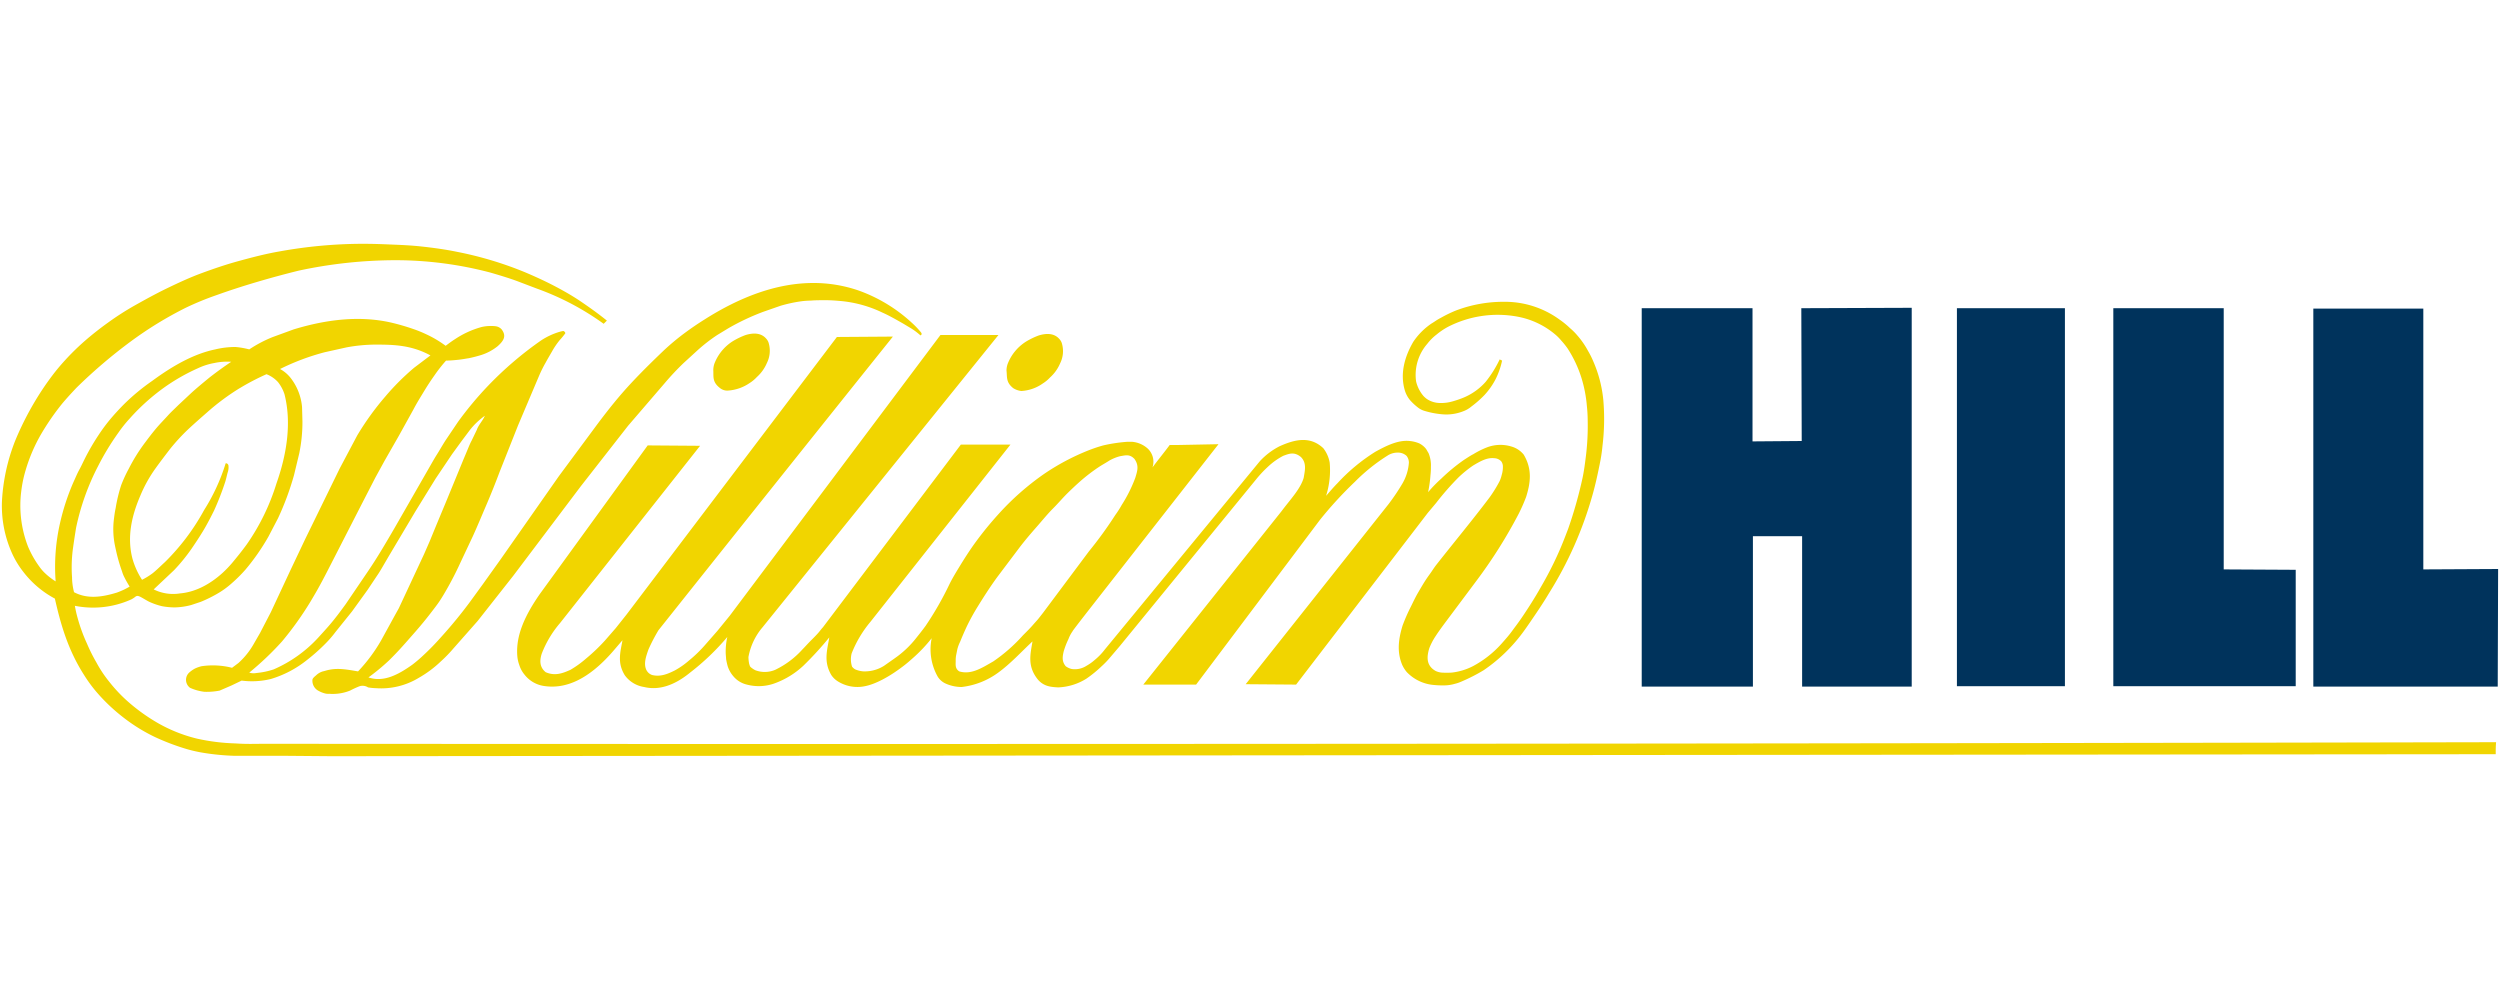
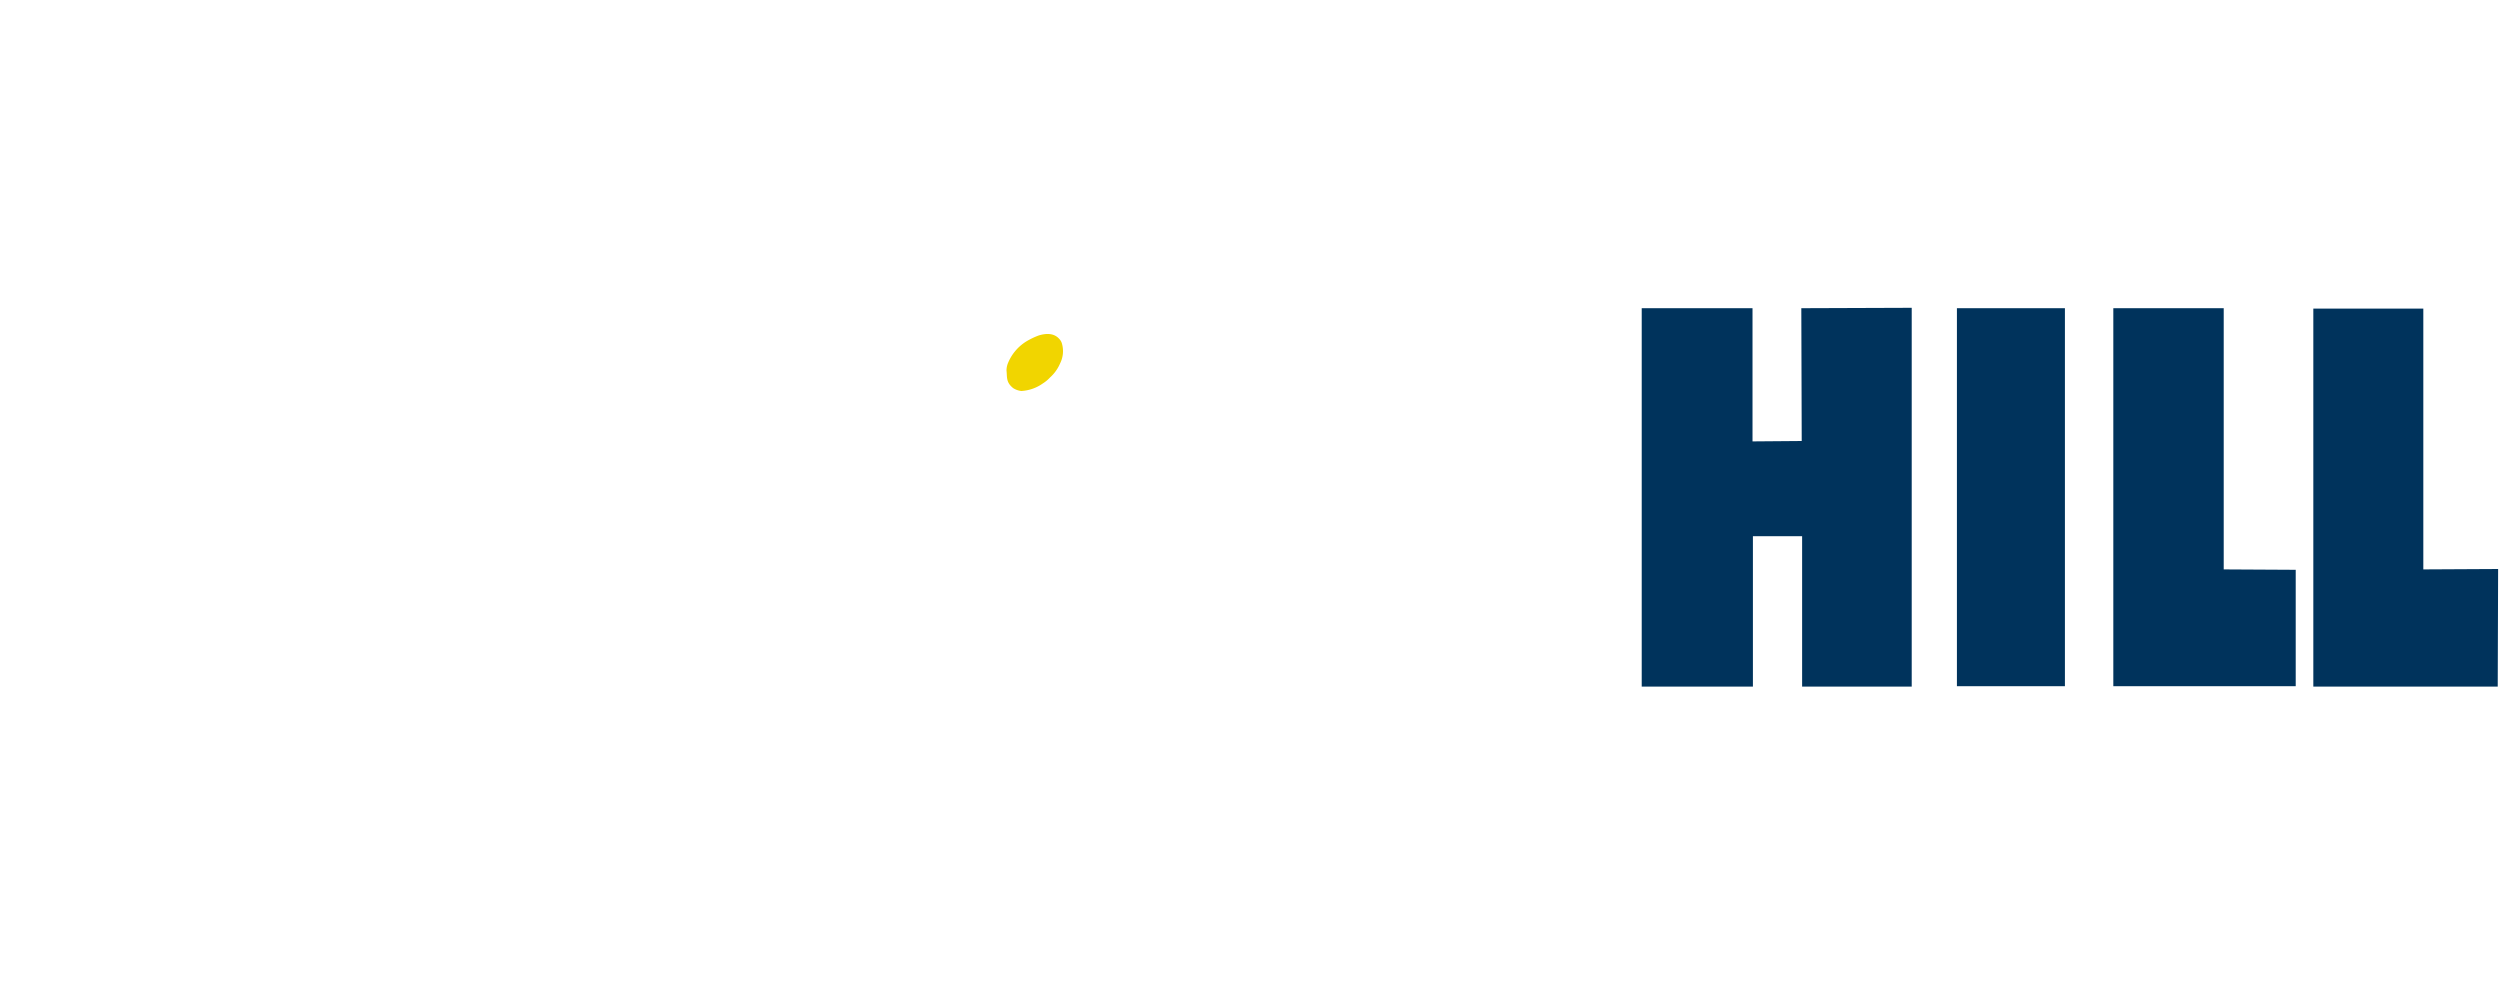
<svg xmlns="http://www.w3.org/2000/svg" width="300" height="120">
  <g fill="#f1d500">
    <path d="M121.596 46.584a2.299 2.299 0 0 0 .96.336 4.944 4.944 0 0 0 2.592-.912 4.32 4.32 0 0 0 .864-.72 4.757 4.757 0 0 0 1.2-1.68 3.274 3.274 0 0 0 .24-2.304 1.31 1.31 0 0 0-.288-.576c-.672-.816-1.68-.72-2.496-.48a8.895 8.895 0 0 0-1.584.768 5.525 5.525 0 0 0-2.16 2.64 2.438 2.438 0 0 0-.144.816c.096.768-.096 1.392.816 2.112z" />
-     <path d="M86.075 75.72l-1.344 1.536a15.946 15.946 0 0 1-2.064 2.016 9.485 9.485 0 0 1-1.728 1.2c-.864.432-1.728.768-2.688.528a1.205 1.205 0 0 1-.672-.576c-.384-.768-.048-1.68.24-2.496a20.981 20.981 0 0 1 1.2-2.304q14.04-17.64 28.129-35.233h0l-6.72.048-25.249 33.313h0l-1.296 1.632-1.296 1.488a21.884 21.884 0 0 1-2.208 2.112 12.538 12.538 0 0 1-1.92 1.392c-.96.432-1.872.768-2.976.288-.768-.624-.72-1.44-.48-2.208a12.557 12.557 0 0 1 2.208-3.696h0l16.8-21.264-6.288-.048-12.96 17.856h0c-1.728 2.496-2.88 4.896-2.688 7.392a4.109 4.109 0 0 0 .24 1.104 3.36 3.36 0 0 0 .624 1.152 3.629 3.629 0 0 0 2.208 1.344c2.736.48 5.52-.816 8.4-4.128l1.152-1.344c-.24 1.392-.672 2.688.288 4.224a3.523 3.523 0 0 0 2.304 1.392c1.776.432 3.648-.192 5.52-1.728a28.882 28.882 0 0 0 4.464-4.272 8.16 8.16 0 0 0-.192 1.824c0 .288.048.624.048.816a8.247 8.247 0 0 0 .192.864 3.47 3.47 0 0 0 .672 1.2 3.005 3.005 0 0 0 1.632 1.008 5.583 5.583 0 0 0 3.312-.144 10.08 10.08 0 0 0 3.504-2.16 39.711 39.711 0 0 0 3.072-3.36c-.24 1.488-.72 2.88.24 4.512a2.573 2.573 0 0 0 .72.72 4.402 4.402 0 0 0 3.312.624c1.248-.24 2.88-1.104 4.464-2.304.528-.384 1.008-.816 1.44-1.2a17.919 17.919 0 0 0 2.112-2.256 6.653 6.653 0 0 0 .72 4.608 2.165 2.165 0 0 0 .912.816 4.695 4.695 0 0 0 1.968.432 9.159 9.159 0 0 0 4.32-1.68c1.536-1.104 2.784-2.496 4.176-3.792-.24 1.488-.672 2.976.672 4.608.72.816 1.584.864 2.4.912a6.859 6.859 0 0 0 3.408-1.056 14.684 14.684 0 0 0 1.824-1.488 10.656 10.656 0 0 0 1.056-1.104l1.104-1.296h0l16.368-20.016h0a14.069 14.069 0 0 1 1.44-1.536 8.16 8.16 0 0 1 1.824-1.296c.672-.24 1.296-.528 2.112.144.72.72.48 1.632.336 2.496-.384 1.344-1.68 2.688-2.64 3.984l-16.608 20.832h6.336l14.832-19.728h0a46.527 46.527 0 0 1 4.224-4.608 21.927 21.927 0 0 1 4.032-3.216 2.232 2.232 0 0 1 1.104-.288 1.517 1.517 0 0 1 1.056.384 1.306 1.306 0 0 1 .288.816 5.76 5.76 0 0 1-.768 2.496 25.273 25.273 0 0 1-1.68 2.496l-17.136 21.6 6.048.048 15.792-20.592 1.008-1.2a33.034 33.034 0 0 1 2.688-3.072 13.781 13.781 0 0 1 1.776-1.44c.816-.48 1.632-.96 2.496-.864a1.2 1.2 0 0 1 .864.384 1.056 1.056 0 0 1 .192.624 3.245 3.245 0 0 1-.144 1.008 4.224 4.224 0 0 1-.24.72 15.629 15.629 0 0 1-1.248 2.016c-2.064 2.736-4.224 5.328-6.336 8.016-.192.24-.384.528-.576.816s-.384.528-.672.96-.624 1.008-.96 1.584-.624 1.2-.864 1.68a21.202 21.202 0 0 0-1.008 2.304c-.432 1.44-.72 3.024-.048 4.656a3.653 3.653 0 0 0 .576.912 5.069 5.069 0 0 0 3.264 1.536 10.863 10.863 0 0 0 1.2.048 4.623 4.623 0 0 0 1.296-.192 4.109 4.109 0 0 0 .72-.24 21.12 21.12 0 0 0 2.736-1.392 19.373 19.373 0 0 0 4.128-3.792c.432-.528.816-1.056 1.44-1.968s1.488-2.16 2.256-3.456a45.236 45.236 0 0 0 5.232-11.808c.384-1.344.672-2.736.864-3.696a19.316 19.316 0 0 0 .336-2.208 26.535 26.535 0 0 0 .096-5.52 15.188 15.188 0 0 0-1.2-4.608 10.08 10.08 0 0 0-.624-1.248 10.018 10.018 0 0 0-1.296-1.872 7.291 7.291 0 0 0-.864-.864 10.234 10.234 0 0 0-1.296-1.056 11.112 11.112 0 0 0-6.528-2.112 16.032 16.032 0 0 0-5.904 1.056 15.428 15.428 0 0 0-1.776.864c-.48.24-.768.48-1.104.672a8.055 8.055 0 0 0-2.208 2.208c-1.008 1.728-1.632 3.792-1.008 5.856a3.36 3.36 0 0 0 .624 1.152 6.528 6.528 0 0 0 .864.816 2.4 2.4 0 0 0 .912.48 10.215 10.215 0 0 0 1.968.384 5.539 5.539 0 0 0 2.592-.336 3.226 3.226 0 0 0 1.008-.576 12.615 12.615 0 0 0 1.584-1.392 8.64 8.64 0 0 0 1.344-1.92 9.279 9.279 0 0 0 .768-2.208h0l-.288-.144h0a13.743 13.743 0 0 1-1.68 2.688 7.277 7.277 0 0 1-2.592 1.872 12.12 12.12 0 0 1-1.392.48 4.92 4.92 0 0 1-1.536.192 2.88 2.88 0 0 1-1.536-.48 2.755 2.755 0 0 1-.432-.384 4.195 4.195 0 0 1-.864-1.728 5.683 5.683 0 0 1 1.344-4.512 6.005 6.005 0 0 1 1.104-1.104 8.285 8.285 0 0 1 1.344-.912 13.027 13.027 0 0 1 8.592-1.2 9.759 9.759 0 0 1 4.272 2.064 5.803 5.803 0 0 1 .768.768 9.538 9.538 0 0 1 .768.96 14.372 14.372 0 0 1 1.632 3.456 15.663 15.663 0 0 1 .672 3.456 16.757 16.757 0 0 1 .096 1.68 29.665 29.665 0 0 1-.24 4.512c-.096.768-.192 1.536-.384 2.448a51.879 51.879 0 0 1-1.728 6.096c-.384 1.008-.768 2.016-1.296 3.168a41.434 41.434 0 0 1-1.968 3.792c-.72 1.296-1.536 2.544-2.112 3.408s-.96 1.344-1.344 1.872-.768.96-1.152 1.392a12.442 12.442 0 0 1-3.552 2.832 7.373 7.373 0 0 1-2.544.768 9.975 9.975 0 0 1-1.2 0 2.198 2.198 0 0 1-.72-.192c-1.2-.672-1.056-1.776-.768-2.736a7.781 7.781 0 0 1 .72-1.392c.192-.288.336-.528 1.152-1.632l3.696-4.944a58.446 58.446 0 0 0 5.184-8.208 20.741 20.741 0 0 0 .864-1.968c.528-1.68.768-3.312-.288-5.088a2.933 2.933 0 0 0-1.44-.96 4.526 4.526 0 0 0-2.976.096 10.181 10.181 0 0 0-1.632.816c-.384.192-.72.432-1.104.672a22.157 22.157 0 0 0-2.736 2.256 16.868 16.868 0 0 0-1.584 1.632 15.245 15.245 0 0 0 .288-2.064 7.104 7.104 0 0 0 .048-.96 3.754 3.754 0 0 0-.288-1.68c-.096-.144-.192-.336-.288-.48a2.4 2.4 0 0 0-.816-.672 3.946 3.946 0 0 0-1.152-.288c-1.344-.144-2.736.528-4.128 1.296a22.148 22.148 0 0 0-4.56 3.792c-.48.48-.912 1.008-1.344 1.488a10.195 10.195 0 0 0 .432-3.984 3.926 3.926 0 0 0-.768-1.728c-1.584-1.488-3.408-1.056-5.232-.24a8.381 8.381 0 0 0-2.4 1.824l-18.576 22.56a7.311 7.311 0 0 1-1.2 1.248 5.717 5.717 0 0 1-1.008.72 2.568 2.568 0 0 1-1.776.384 1.982 1.982 0 0 1-.72-.336c-.48-.576-.384-1.152-.24-1.776a9.495 9.495 0 0 1 .576-1.488 4.07 4.07 0 0 1 .48-.912c.048-.096.096-.192 3.024-3.936l14.496-18.528-4.896.096h-.96c-.672.912-1.392 1.776-2.064 2.688a2.16 2.16 0 0 0-.624-2.304 3.206 3.206 0 0 0-1.824-.768h-.576a19.114 19.114 0 0 0-2.88.432 17.996 17.996 0 0 0-1.728.576 27.476 27.476 0 0 0-5.424 2.88 31.997 31.997 0 0 0-5.477 4.848q-1.368 1.512-2.592 3.168c-.816 1.104-1.536 2.256-2.064 3.12s-.864 1.44-1.152 2.016a38.54 38.54 0 0 1-2.88 5.04c-.384.528-.768 1.008-1.152 1.488a11.856 11.856 0 0 1-2.544 2.4l-1.296.912a4.32 4.32 0 0 1-1.68.624 4.675 4.675 0 0 1-.768.048 3.11 3.11 0 0 1-1.008-.24 1.205 1.205 0 0 1-.384-.336 2.832 2.832 0 0 1-.048-1.584 13.704 13.704 0 0 1 2.256-3.792h0l16.8-21.264h-5.952l-16.56 21.936c-.144.144-.24.288-.48.576s-.576.624-.96 1.008-.72.768-1.008 1.056a10.493 10.493 0 0 1-3.264 2.448 3.192 3.192 0 0 1-2.4.048 2.678 2.678 0 0 1-.384-.24c-.336-.24-.24-.288-.336-.48a4.32 4.32 0 0 1-.096-.864 7.56 7.56 0 0 1 1.68-3.552L119.815 40.2h-6.96L87.563 73.896h0l-1.488 1.824zm28.657 2.928l.144-.72a4.45 4.45 0 0 1 .336-.912 38.11 38.11 0 0 1 .816-1.872 26.309 26.309 0 0 1 1.296-2.352c.624-1.008 1.44-2.304 2.352-3.552l2.64-3.504c.768-1.008 1.44-1.776 2.112-2.544s1.296-1.536 1.92-2.16 1.104-1.2 1.68-1.776a40.01 40.01 0 0 1 1.584-1.488 21.226 21.226 0 0 1 2.4-1.824c.384-.24.816-.48 1.104-.672a5.247 5.247 0 0 1 1.296-.528c.624-.096 1.152-.288 1.728.336.576.816.336 1.44.096 2.256a17.136 17.136 0 0 1-1.632 3.264 11.405 11.405 0 0 1-.768 1.2 47.737 47.737 0 0 1-3.168 4.368h0l-5.52 7.392h0l-.528.672c-.192.24-.384.432-.672.768s-.768.816-1.2 1.248a19.604 19.604 0 0 1-3.552 3.12c-1.344.768-2.64 1.632-4.08 1.2-.528-.336-.432-.816-.432-1.248a3.648 3.648 0 0 1 .048-.672zM31.594 89.257c-1.008 0-2.016.048-3.36-.048a24.135 24.135 0 0 1-4.608-.576 18.092 18.092 0 0 1-4.608-1.824 22.186 22.186 0 0 1-3.744-2.688 18.197 18.197 0 0 1-2.16-2.304 14.799 14.799 0 0 1-1.536-2.304 20.549 20.549 0 0 1-1.152-2.304 19.997 19.997 0 0 1-1.104-3.024 13.522 13.522 0 0 1-.336-1.488 11.151 11.151 0 0 0 6.768-.768 2.678 2.678 0 0 0 .384-.24c.144-.096.24-.24.528-.144s.768.432 1.248.672a8.285 8.285 0 0 0 1.531.528 8.64 8.64 0 0 0 1.488.144 8.16 8.16 0 0 0 2.016-.288l1.152-.384a16.205 16.205 0 0 0 1.872-.912 10.267 10.267 0 0 0 1.872-1.344 17.453 17.453 0 0 0 1.632-1.632 26.348 26.348 0 0 0 2.736-3.936l1.152-2.208A33.63 33.63 0 0 0 35.285 57l.624-2.592a18.576 18.576 0 0 0 .384-3.84l-.048-1.728a6.619 6.619 0 0 0-1.344-3.456 4.166 4.166 0 0 0-1.296-1.104 28.013 28.013 0 0 1 5.376-2.016l2.592-.576a19.397 19.397 0 0 1 3.456-.336c2.208 0 4.32.048 6.624 1.296l-1.968 1.488a29.377 29.377 0 0 0-3.456 3.456 33.495 33.495 0 0 0-3.36 4.656l-2.112 3.984-4.128 8.448-1.776 3.744-2.352 5.04-1.296 2.496-.72 1.248a9.159 9.159 0 0 1-1.872 2.352l-.768.576a9.322 9.322 0 0 0-3.648-.192 4.085 4.085 0 0 0-.816.288 3.504 3.504 0 0 0-.624.432 1.186 1.186 0 0 0 .048 1.872 5.827 5.827 0 0 0 1.728.48 8.007 8.007 0 0 0 1.824-.144l1.44-.624 1.2-.576a9.6 9.6 0 0 0 3.504-.192 12.826 12.826 0 0 0 4.368-2.304 22.56 22.56 0 0 0 2.256-2.016 13.157 13.157 0 0 0 1.152-1.344l1.968-2.448 1.872-2.592 1.152-1.728c.336-.48.624-1.008 1.44-2.4l3.168-5.328 2.4-3.888 1.968-2.928 1.152-1.584.864-1.152a8.439 8.439 0 0 1 1.248-1.344 8.208 8.208 0 0 1 .672-.528c-.24.576-.768 1.104-.96 1.68l-.624 1.296c-.24.432-.384.864-.96 2.208l-2.112 5.136-1.2 2.88-.768 1.872-.672 1.536-3.024 6.48-.48.864-1.632 2.976a19.383 19.383 0 0 1-2.784 3.744c-1.152-.192-2.304-.432-3.456-.192-.288.048-.528.144-.768.192a1.92 1.92 0 0 0-.816.48c-.24.192-.432.384-.432.528a1.363 1.363 0 0 0 .768 1.344 3.221 3.221 0 0 0 .72.288 1.493 1.493 0 0 0 .528.048 5.563 5.563 0 0 0 2.496-.384 11.271 11.271 0 0 1 1.152-.528 1.21 1.21 0 0 1 1.008.144 7.2 7.2 0 0 0 .96.096 8.712 8.712 0 0 0 5.136-1.248 13.44 13.44 0 0 0 2.64-1.968 16.767 16.767 0 0 0 1.536-1.584l2.88-3.264 4.272-5.424 8.112-10.752 5.664-7.248 4.416-5.136a32.021 32.021 0 0 1 2.256-2.4l1.68-1.536A19.839 19.839 0 0 1 86.07 40.2l1.344-.816a28.095 28.095 0 0 1 4.176-1.968l2.064-.72a17.28 17.28 0 0 1 2.4-.528 9.437 9.437 0 0 1 1.248-.096c.528-.048 1.152-.048 1.776-.048s1.248.048 1.776.096a14.602 14.602 0 0 1 5.04 1.392c.864.384 1.68.864 2.448 1.296l.96.576a7.987 7.987 0 0 1 1.152.864c.096-.048.24-.144.048-.384a11.04 11.04 0 0 0-1.104-1.152 18.72 18.72 0 0 0-6.336-3.84 16.556 16.556 0 0 0-5.472-.912c-4.32 0-8.736 1.632-13.104 4.416-.768.48-1.536 1.008-2.256 1.536a28.858 28.858 0 0 0-2.544 2.112c-1.056 1.008-2.496 2.4-3.888 3.888s-2.64 3.024-4.08 4.944l-4.656 6.288-6.96 9.936-2.16 3.024-1.536 2.112a55.264 55.264 0 0 1-3.552 4.32 29.41 29.41 0 0 1-2.064 2.112 16.32 16.32 0 0 1-1.296 1.104c-1.68 1.2-3.456 2.16-5.28 1.536a24.725 24.725 0 0 0 2.496-2.064c.384-.384.768-.768 1.296-1.344s1.2-1.344 1.872-2.112a45.68 45.68 0 0 0 1.776-2.16c.48-.624.816-1.056 1.104-1.488s.576-.912 1.008-1.68.96-1.776 1.44-2.832l1.536-3.264c.528-1.152 1.104-2.544 1.68-3.888a91.24 91.24 0 0 0 1.536-3.84l2.208-5.568h0l2.544-6h0a15.274 15.274 0 0 1 .768-1.536c.288-.528.576-1.008.768-1.344a9.168 9.168 0 0 1 .912-1.344 10.08 10.08 0 0 0 .672-.816c.048-.096-.144-.288-.24-.288a3.907 3.907 0 0 0-.432.096 8.343 8.343 0 0 0-2.256 1.056 42.423 42.423 0 0 0-6.336 5.424 41.866 41.866 0 0 0-3.6 4.32l-1.488 2.208c-.432.672-.72 1.2-1.056 1.728s-.624 1.056-1.536 2.64l-3.552 6.192c-1.2 2.064-2.112 3.6-3.12 5.088l-2.736 4.032c-.768 1.056-1.248 1.68-1.728 2.256s-1.056 1.2-1.536 1.728a15.812 15.812 0 0 1-5.376 3.84 9.255 9.255 0 0 1-2.064.432 1.728 1.728 0 0 1-.864-.048 35.358 35.358 0 0 0 3.936-3.744 38.559 38.559 0 0 0 3.456-4.848c.48-.816.96-1.584 2.064-3.744L43.35 60.6l1.68-3.264 1.104-2.016 1.728-3.024 1.728-3.12c.48-.912.912-1.584 1.344-2.304a30.51 30.51 0 0 1 1.2-1.824 17.837 17.837 0 0 1 1.392-1.776c.48 0 .96-.048 1.44-.096s.96-.144 1.296-.192a16.28 16.28 0 0 0 1.488-.384 6.106 6.106 0 0 0 1.968-1.056c.864-.768 1.008-1.296.48-2.016a1.176 1.176 0 0 0-.768-.384 5.035 5.035 0 0 0-1.632.096 10.939 10.939 0 0 0-3.168 1.44c-.384.24-.768.528-1.152.816a13.157 13.157 0 0 0-2.352-1.392 14.107 14.107 0 0 0-1.536-.624 26.66 26.66 0 0 0-2.64-.768c-3.792-.864-7.776-.384-11.712.816l-2.496.912a15.384 15.384 0 0 0-2.832 1.488 9.701 9.701 0 0 0-1.632-.288 10.08 10.08 0 0 0-2.448.288c-2.544.528-5.04 1.92-7.584 3.792a25.441 25.441 0 0 0-3.312 2.736c-.576.576-1.152 1.2-1.68 1.824a20.856 20.856 0 0 0-1.392 1.872 27.442 27.442 0 0 0-1.68 2.88c-.24.48-.432.912-.672 1.344s-.432.912-.72 1.536a27.361 27.361 0 0 0-1.584 4.848 23.52 23.52 0 0 0-.528 7.008A7.915 7.915 0 0 1 5.38 68.76a5.16 5.16 0 0 1-.624-.72 12.043 12.043 0 0 1-1.392-2.448 13.613 13.613 0 0 1-.816-6.624 14.957 14.957 0 0 1 .528-2.544A19.743 19.743 0 0 1 4.9 52.152a29.871 29.871 0 0 1 2.544-3.696c.48-.576.96-1.104 1.728-1.92a61.35 61.35 0 0 1 6.528-5.568 45.011 45.011 0 0 1 6.581-4.032 35.468 35.468 0 0 1 3.744-1.536c2.928-1.056 6.528-2.112 9.84-2.928a55.772 55.772 0 0 1 11.568-1.248 44.718 44.718 0 0 1 11.424 1.488c1.152.336 2.256.672 3.168 1.008l2.4.912a32.338 32.338 0 0 1 8.016 4.224h0l.384-.384h0c-1.008-.816-2.016-1.536-3.072-2.256s-2.16-1.344-3.264-1.92-2.256-1.104-3.504-1.632a43.239 43.239 0 0 0-8.16-2.448c-1.392-.288-2.832-.48-4.128-.624s-2.4-.192-3.552-.24-2.261-.096-3.701-.096a56.54 56.54 0 0 0-9.888.912c-1.68.288-3.312.72-4.896 1.152s-2.976.912-4.416 1.44-2.784 1.152-4.176 1.824-2.688 1.392-3.888 2.064a33.783 33.783 0 0 0-3.216 2.064c-1.008.72-1.968 1.488-2.688 2.112a29.717 29.717 0 0 0-3.264 3.312c-.48.576-.912 1.152-1.392 1.824a36.178 36.178 0 0 0-3.792 6.912 23.04 23.04 0 0 0-1.584 7.104A13.848 13.848 0 0 0 1.54 66.6a10.867 10.867 0 0 0 1.253 2.016 11.707 11.707 0 0 0 3.792 3.216c.672 2.976 1.536 6.096 3.504 9.168a16.916 16.916 0 0 0 1.68 2.256 21.946 21.946 0 0 0 3.024 2.832 20.76 20.76 0 0 0 3.792 2.352 28.004 28.004 0 0 0 3.792 1.44 17.002 17.002 0 0 0 2.16.48 28.719 28.719 0 0 0 3.552.336h6.048l5.568.048h0l259.781-.24h0c0-.48 0-.96.048-1.44q-133.707.288-267.942.192zm-2.832-42.673a29.309 29.309 0 0 1 3.216-1.68 3.643 3.643 0 0 1 1.392.96 4.704 4.704 0 0 1 .768 1.44c.912 3.6.192 7.44-.96 10.704a26.281 26.281 0 0 1-3.552 7.296c-.624.864-1.296 1.68-1.776 2.256a13.647 13.647 0 0 1-1.104 1.152c-1.68 1.536-3.456 2.352-5.136 2.496a5.223 5.223 0 0 1-3.168-.48h0l2.443-2.304h0a21.663 21.663 0 0 0 2.112-2.592c.624-.912 1.248-1.872 1.68-2.64s.72-1.344 1.008-1.92a33.423 33.423 0 0 0 1.344-3.456c.144-.48.192-.768.288-1.104a1.92 1.92 0 0 0 .096-.864c-.048-.192-.24-.288-.336-.24a23.41 23.41 0 0 1-2.592 5.616 26.655 26.655 0 0 1-4.704 6.24c-.576.528-1.056 1.008-1.488 1.344a8.765 8.765 0 0 1-1.248.768 9.264 9.264 0 0 1-1.152-2.544c-.672-2.592-.096-5.136.96-7.584a16.402 16.402 0 0 1 1.824-3.264c.48-.672 1.104-1.488 1.728-2.304a24.034 24.034 0 0 1 2.112-2.304c.768-.72 1.536-1.392 2.304-2.064a27.865 27.865 0 0 1 3.936-2.928h.005zM8.649 69.336a17.079 17.079 0 0 1 .096-3.456 116.9 116.9 0 0 1 .384-2.544 28.916 28.916 0 0 1 2.635-7.392 31.095 31.095 0 0 1 2.448-4.032 15.84 15.84 0 0 1 1.344-1.68 25.201 25.201 0 0 1 4.368-3.888 23.602 23.602 0 0 1 3.84-2.16 7.795 7.795 0 0 1 1.968-.624 7.147 7.147 0 0 1 2.016-.144q-1.296.864-2.592 1.872c-.816.672-1.632 1.344-2.256 1.92L21.413 48.6c-.432.432-.864.816-1.296 1.296s-.96 1.008-1.44 1.584-.912 1.152-1.344 1.728a20.948 20.948 0 0 0-1.872 3.024 16.666 16.666 0 0 0-.912 1.968 18.24 18.24 0 0 0-.672 2.784c-.096.432-.144.816-.192 1.2a9.663 9.663 0 0 0 0 2.64c.048.384.144.816.24 1.248a19.916 19.916 0 0 0 .72 2.496 3.696 3.696 0 0 0 .288.72c.192.384.384.72.624 1.104a8.962 8.962 0 0 1-1.536.72c-1.728.528-3.504.816-5.136-.048a7.479 7.479 0 0 1-.24-1.728h.005zm78.674-22.464a5.213 5.213 0 0 0 2.64-.912 4.32 4.32 0 0 0 .864-.72 4.757 4.757 0 0 0 1.2-1.68 3.274 3.274 0 0 0 .24-2.304 1.31 1.31 0 0 0-.288-.576c-.672-.816-1.68-.72-2.496-.48a8.895 8.895 0 0 0-1.584.768 5.525 5.525 0 0 0-2.16 2.64 2.438 2.438 0 0 0-.144.816c.048.768-.144 1.392.768 2.112a1.382 1.382 0 0 0 .96.336z" />
  </g>
  <path d="M277.599 82.392h22.128l.048-14.112-8.976.048V37.032h-13.2v45.361zm-48.193-45.456l-13.248.048.048 15.936-5.904.048V36.984h-13.296v45.409h13.344V64.344h5.904v18.048h13.152V36.936zm24.192 45.408h21.888V68.376l-8.64-.048V36.984h-13.248v45.361zm-5.808-45.36h-12.96v45.361h12.96V36.984z" fill="#00335c" />
</svg>